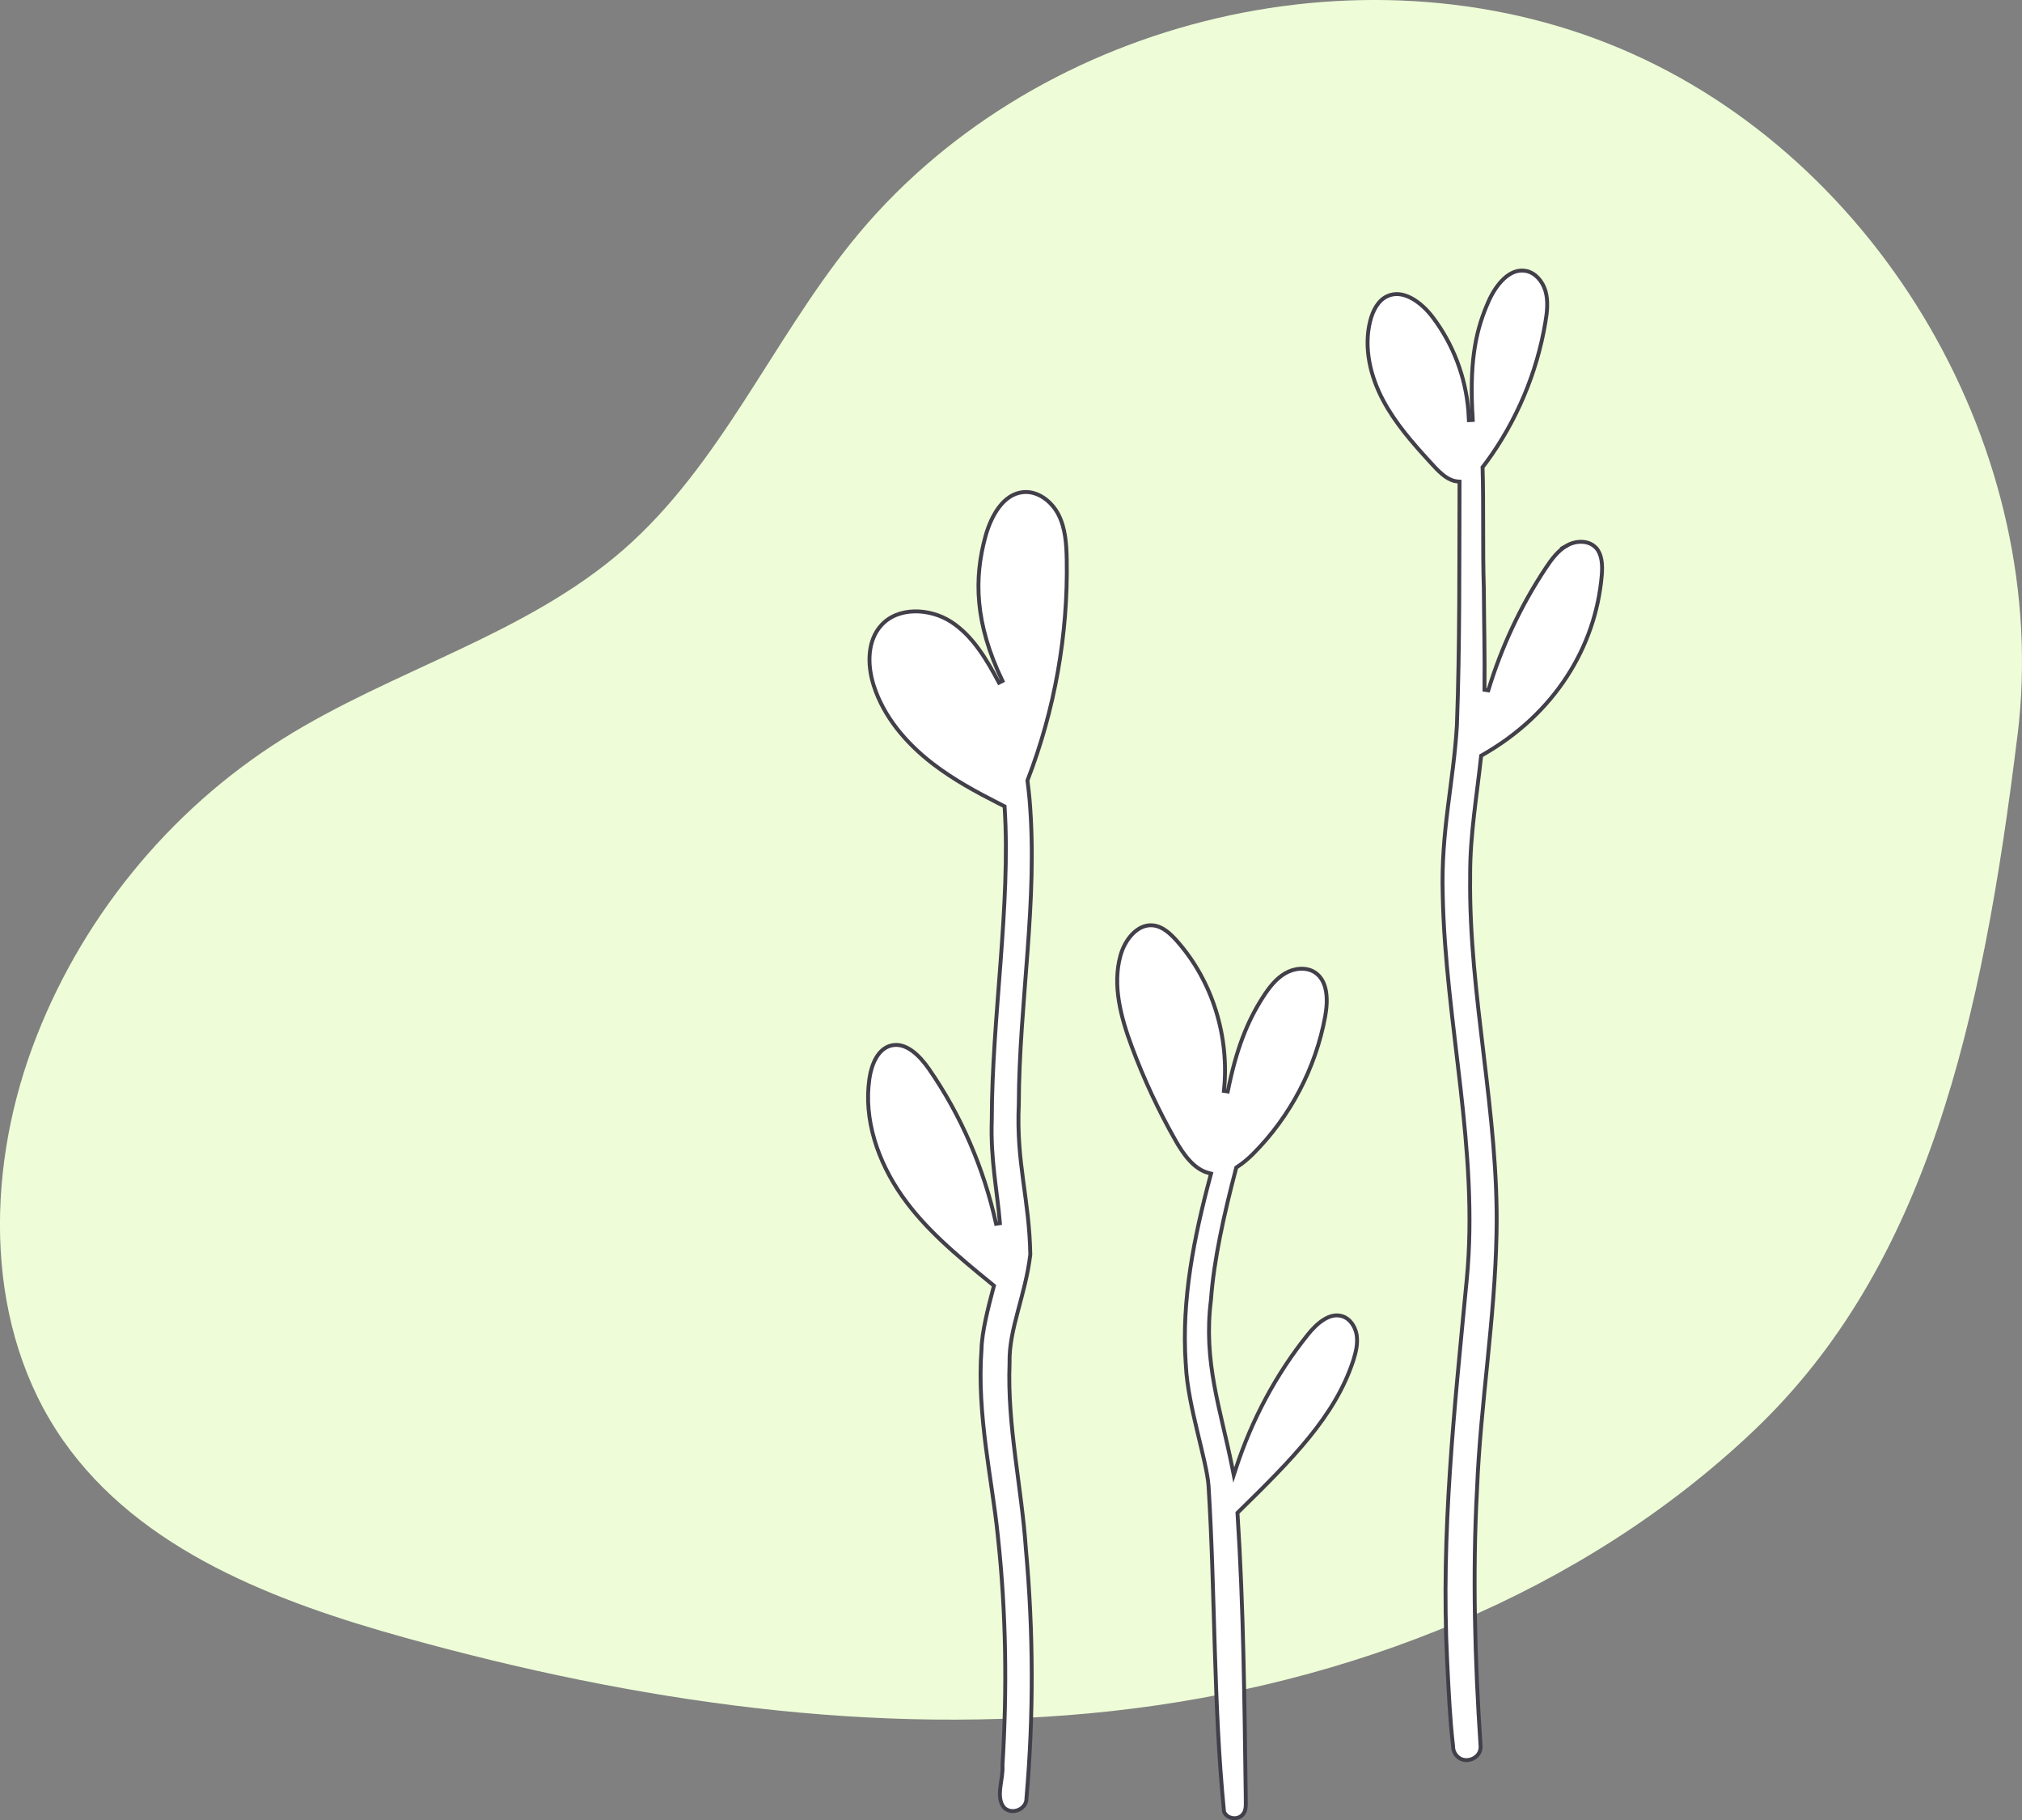
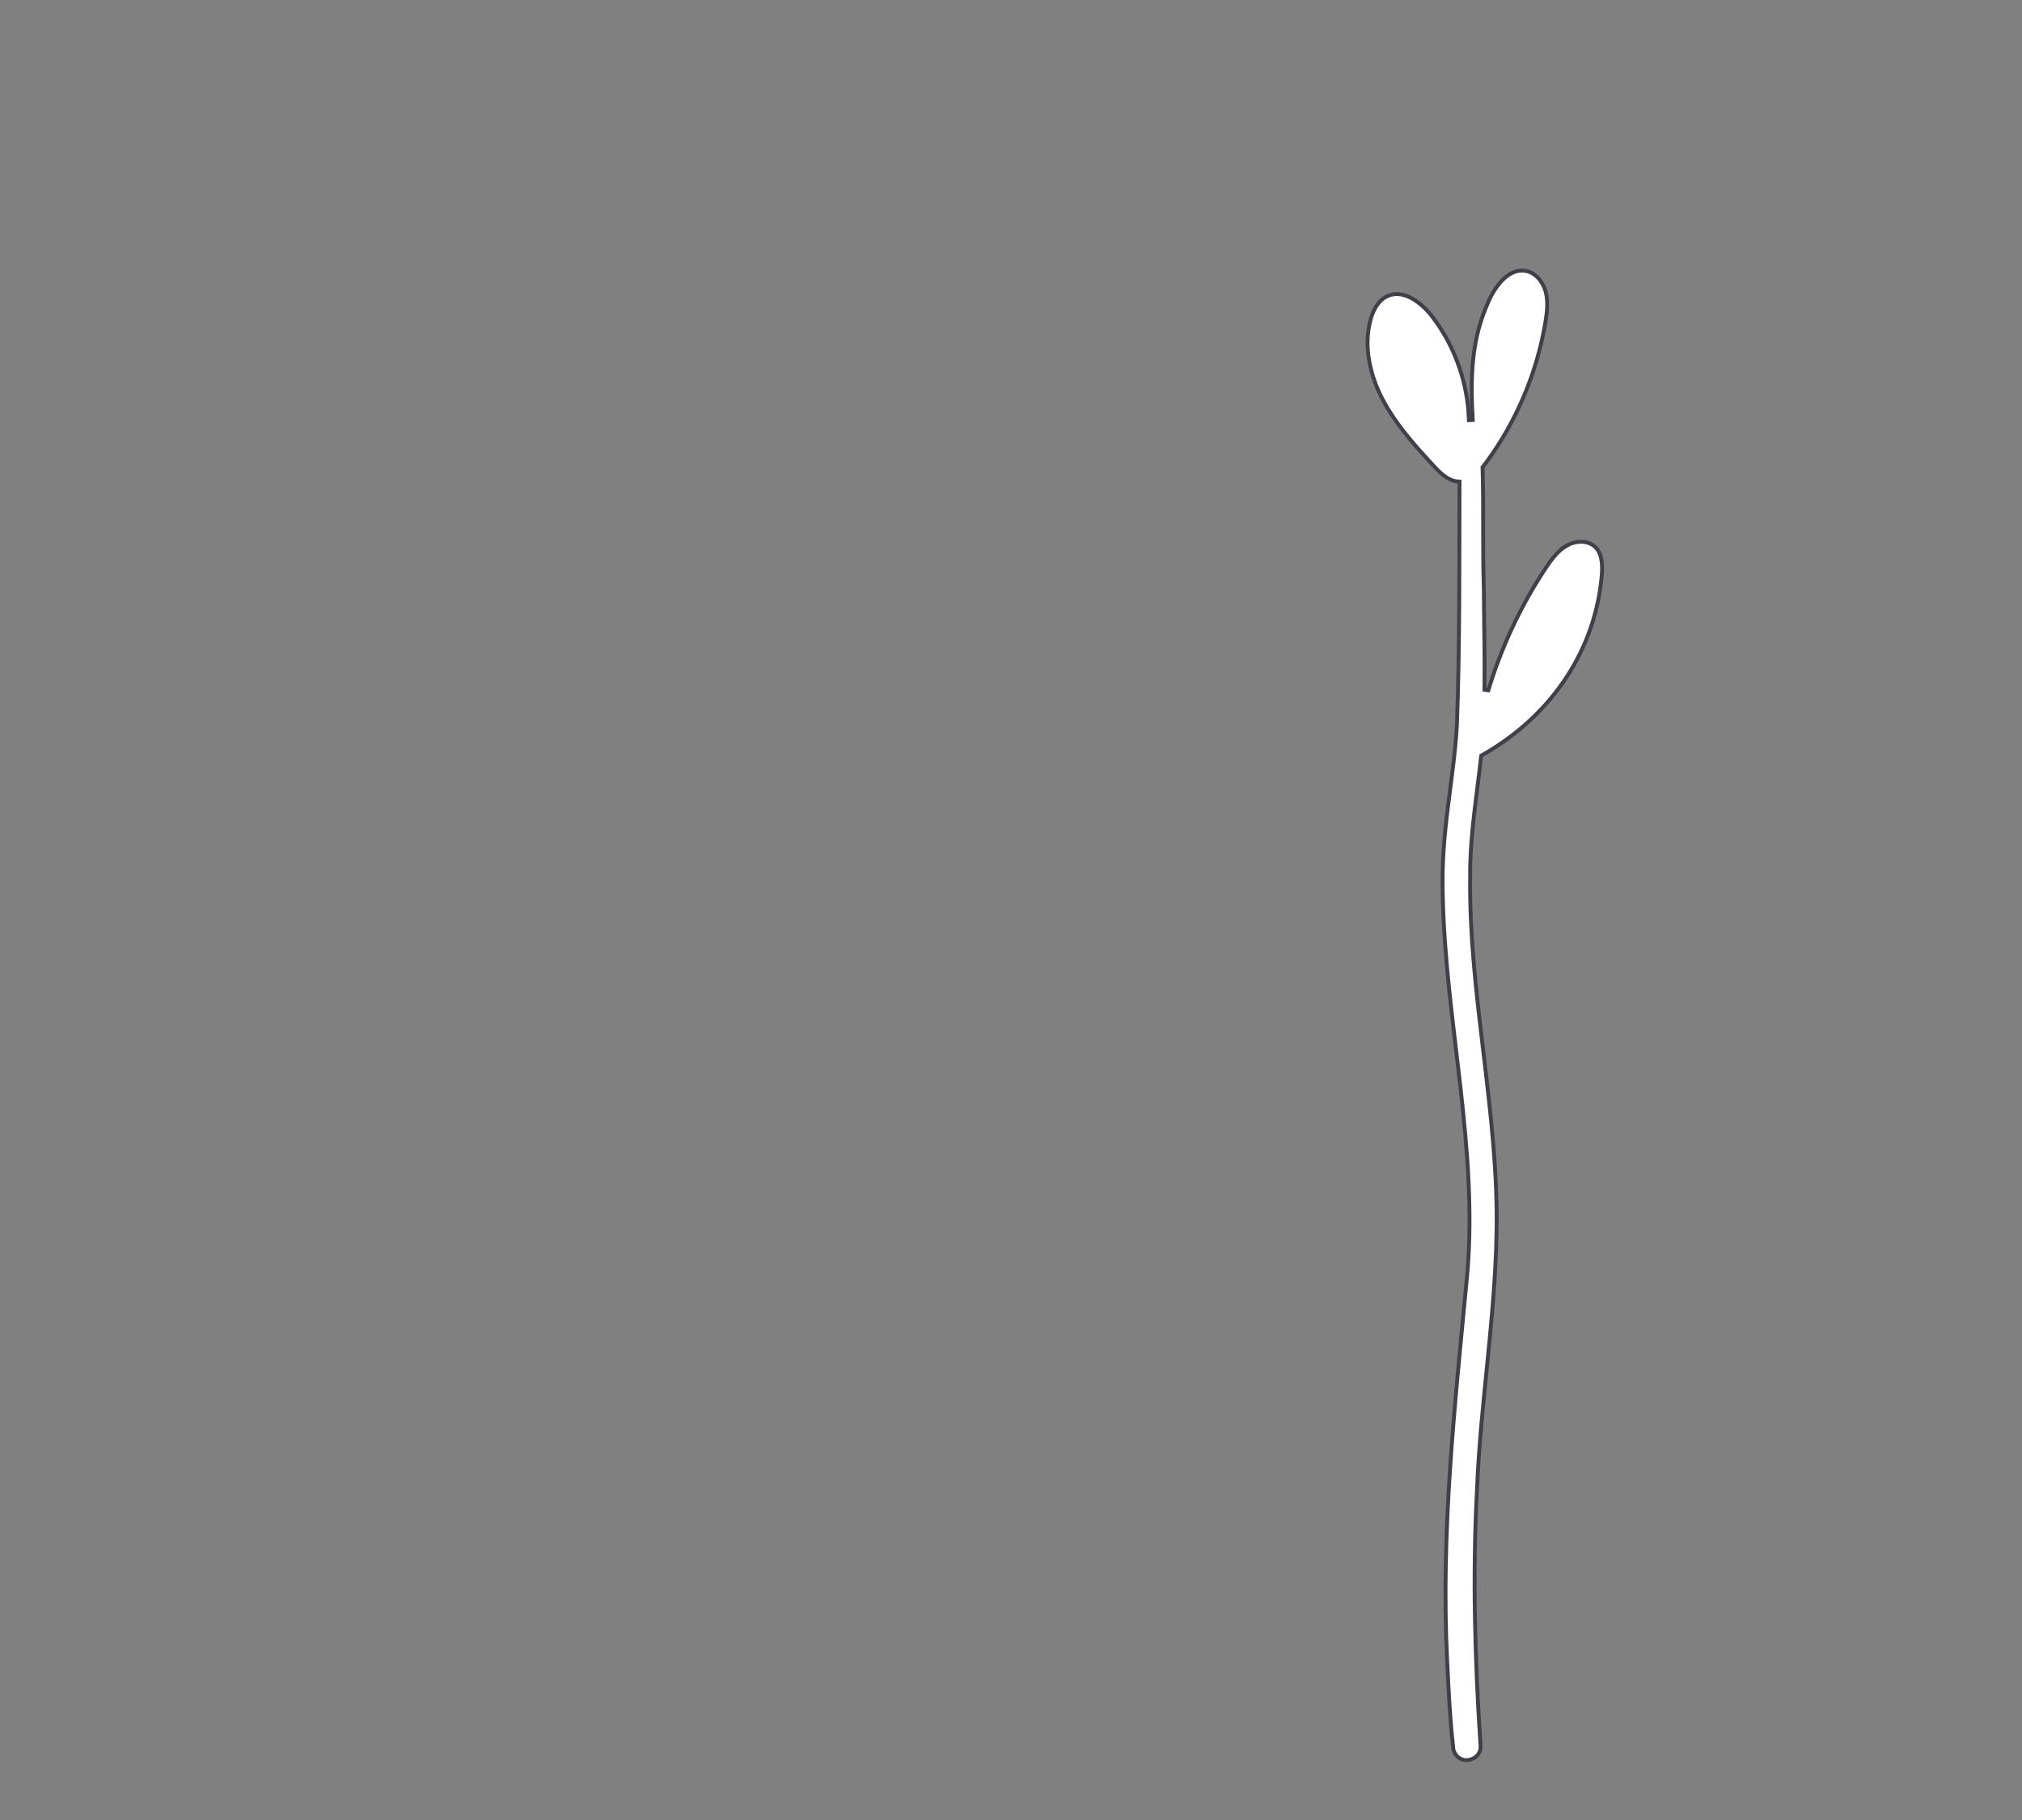
<svg xmlns="http://www.w3.org/2000/svg" width="2081" height="1873" viewBox="0 0 2081 1873" fill="none">
  <rect x="0" y="0" width="2081" height="1873" fill="#808080" stroke="none" />
  <g clip-path="url(#clip0_13361_18)">
-     <path d="M2076.44 756.262C2112 466.441 1936.58 163.452 1667.54 49.924C1398.47 -63.604 1058.98 22.1 876.079 249.77C793.885 352.104 740.977 478.638 642.247 565.119C541.057 653.67 404.531 689 290.689 760.533C172.931 834.46 80.803 948.279 32.942 1078.83C-15.338 1210.54 -15.403 1367.26 64.946 1482.24C144.325 1595.73 284.088 1648.44 417.54 1685.48C653.605 1751 900.673 1787.56 1144.18 1760.8C1387.79 1734.04 1628.29 1640.38 1805.75 1471.47C1983.14 1302.55 2040.06 1052.33 2076.4 756.262H2076.44Z" fill="#EEFDD7" />
-     <path d="M1053.3 506.416C1068.2 505.089 1082.44 515.908 1089.46 529.785L1089.46 529.787C1096.48 543.638 1097.56 559.783 1097.85 575.799V575.8C1099.27 653.09 1085.43 730.578 1057.6 802.713L1057.42 803.182L1057.48 803.68C1058.26 809.93 1059.03 816.139 1059.57 822.341C1064.02 874.616 1061.36 926.813 1057.52 979.123C1053.7 1031.37 1048.7 1083.79 1048.53 1136.29C1047.12 1166.61 1049.85 1190.96 1053.04 1214.9C1056.23 1238.83 1059.86 1262.29 1060.37 1291.06C1057.73 1312.59 1052.23 1331.67 1047.44 1349.83C1042.67 1367.93 1038.58 1385.16 1039.02 1402.63C1037.75 1434.89 1040.88 1466.85 1044.85 1498.65C1048.82 1530.52 1053.64 1562.17 1055.82 1594.03L1055.82 1594.07C1063.58 1679.14 1063.87 1764.89 1056.44 1850.05L1056.42 1850.17L1056.43 1850.29C1056.62 1856.08 1052.9 1860.6 1047.91 1862.62C1042.94 1864.64 1037.1 1864.02 1033.18 1859.94C1028.88 1854.42 1028.6 1847.59 1029.45 1839.88C1029.89 1835.95 1030.57 1832.15 1031.12 1828.07C1031.64 1824.16 1032.01 1820.18 1031.73 1816.34C1036.53 1738.48 1035.51 1660.17 1027.16 1582.55L1026.76 1578.85C1024.04 1551.66 1018.6 1520.55 1014.51 1488.24C1010.41 1455.81 1007.63 1421.92 1010.13 1388.63L1010.14 1388.58L1010.14 1388.52C1010.52 1370.63 1017.11 1345.1 1022.63 1324.32L1022.96 1323.07L1021.96 1322.25C981.239 1289.21 951.67 1263.55 929.292 1232.06L929.291 1232.05L928.105 1230.38C903.577 1195.26 888.66 1152.12 894.765 1110.13L894.916 1109.12C896.023 1101.92 898.251 1094.39 901.894 1088.27C905.53 1082.16 910.486 1077.59 917.047 1075.94L917.051 1075.94C924.614 1074.03 931.874 1076.46 938.594 1081.28C945.33 1086.11 951.317 1093.22 956.144 1100.18C989.288 1148.01 1012.58 1202.51 1025.15 1259.37L1029.1 1258.77C1026.32 1225.16 1019.3 1193.38 1020.72 1152.47L1020.72 1152.43V1152.4C1020.75 1100.63 1025.64 1045.27 1029.74 990.289C1033.83 935.362 1037.13 880.833 1033.95 830.936L1033.88 829.791L1032.85 829.275L1028 826.824C1004.55 814.933 981.571 802.361 960.832 786.55L958.694 784.902C932.165 764.223 909.534 737.515 899.308 705.729V705.727L898.993 704.731C892.475 683.777 892.668 659.407 906.79 643.648L906.792 643.646C915.387 634.023 927.794 629.469 940.953 629.151C954.12 628.834 967.889 632.77 978.962 639.946V639.947C1001.26 654.417 1015.32 678.551 1028.15 702.528L1031.72 700.717C1002.97 641.07 1002.46 594.88 1014.18 552.062C1017.08 541.516 1021.68 530.484 1028.2 521.894C1034.7 513.315 1042.99 507.321 1053.3 506.416H1053.3Z" fill="white" stroke="#423F4A" stroke-width="4" />
-     <path d="M1165.68 960.955C1171.55 954.999 1178.74 951.461 1186.66 952.271C1196.28 953.254 1204.27 960.419 1211.22 968.27L1211.22 968.271C1248.08 1009.79 1265.56 1067.43 1259.63 1122.61L1263.58 1123.21C1272.15 1080.36 1283.43 1051.53 1299.77 1026.13C1306.01 1016.44 1313.02 1007.27 1322.59 1001.67L1322.59 1001.67C1332.12 996.07 1344.56 994.88 1353.38 1000.74V1000.74C1359.92 1005.09 1363.33 1012.07 1364.71 1020.24C1366.09 1028.43 1365.38 1037.6 1363.85 1045.95L1363.85 1045.95C1354.11 1099.03 1327.93 1149 1289.81 1187.21C1284.76 1192.26 1279.05 1197.2 1273.04 1201.01L1272.37 1201.43L1272.17 1202.19C1259.71 1249.46 1249.22 1296.82 1246.32 1337.42C1238.16 1401.68 1256.13 1449.56 1268.26 1510.45L1269.75 1517.94L1272.12 1510.68C1288.33 1461.11 1313.2 1414.35 1345.79 1373.65L1345.79 1373.64C1350.5 1367.74 1356.26 1361.78 1362.53 1357.91C1368.79 1354.05 1375.32 1352.39 1381.8 1354.59L1381.81 1354.59C1389.36 1357.13 1394.55 1364.78 1396.12 1373.04L1396.29 1374.2C1397.47 1382.4 1395.67 1390.8 1393.08 1399.05L1392.55 1400.69C1373.8 1457.41 1330.19 1501.41 1274.23 1556.16L1273.57 1556.8L1273.63 1557.72C1279.9 1654.57 1280.74 1751.76 1282.1 1848.86C1282.05 1850.64 1282.1 1852.49 1282.13 1854.24C1282.16 1856.03 1282.16 1857.75 1282.02 1859.39C1281.72 1862.66 1280.86 1865.44 1278.62 1867.67L1278.59 1867.69L1278.56 1867.72C1275.95 1870.54 1271.89 1871.55 1268.04 1870.8C1264.26 1870.08 1261.02 1867.74 1259.73 1864.24C1254.22 1808.79 1251.98 1752.95 1250.25 1697C1248.51 1640.98 1247.29 1584.84 1243.81 1528.99L1243.81 1528.97C1242.82 1515.64 1237.44 1494.87 1232.15 1472.64C1226.82 1450.27 1221.53 1426.28 1220.54 1406.11L1220.54 1406.08L1220.54 1406.05L1220.31 1402.94C1215.86 1337.54 1228.82 1273.04 1245.85 1209.69L1246.38 1207.72L1244.39 1207.23C1236.8 1205.38 1230.28 1200.73 1224.56 1194.6C1218.85 1188.48 1214.03 1180.98 1209.83 1173.6C1192.41 1142.96 1177.44 1110.89 1165.11 1077.86L1165.11 1077.86C1153.64 1047.22 1144.64 1014.21 1153.16 983.329V983.326C1155.4 975.177 1159.8 966.921 1165.68 960.955Z" fill="white" stroke="#423F4A" stroke-width="4" />
    <path d="M1547.83 286.762C1554.58 280.515 1562.36 277.091 1570.85 278.866V278.867C1580.26 280.863 1587.51 289.438 1590.46 299.143L1590.73 300.085C1593.45 310.21 1592.3 320.995 1590.46 331.735L1590.46 331.744C1581.8 383.62 1560.76 433.411 1529.66 475.801L1529.65 475.81L1529.64 475.818C1528.6 477.276 1527.5 478.721 1526.31 480.126L1525.82 480.71L1525.84 481.475C1526.44 502.098 1526.43 522.855 1526.44 543.648C1526.45 564.422 1526.47 585.231 1527.13 605.916C1527.33 640.615 1528.2 675.184 1527.81 709.809L1531.73 710.411C1545.17 666.043 1564.95 623.644 1590.54 585.018C1596.73 575.687 1603.3 566.689 1612.58 561.418L1612.57 561.417C1621.81 556.184 1634.21 555.889 1641.51 562.725L1642.78 563.913C1645.65 567.193 1647.29 571.341 1648.12 575.963C1649.07 581.227 1648.94 586.976 1648.46 592.474C1642.08 665.567 1600.27 734.646 1525.27 777.165L1524.38 777.671L1524.27 778.691C1519.95 818.711 1512.99 858.893 1513.05 899.6L1513.06 901.539C1512.25 963.395 1519.72 1024.7 1527.03 1085.86C1534.35 1147.08 1541.52 1208.14 1540.18 1269.73V1269.73C1539.37 1313.53 1535.26 1357.12 1530.9 1400.78C1526.54 1444.41 1521.93 1488.11 1520.15 1532.02C1515.35 1620.46 1517.94 1709.08 1523.8 1797.33C1523.99 1803.37 1520.14 1808.04 1514.99 1810.13C1509.83 1812.23 1503.74 1811.57 1499.68 1807.3L1499.65 1807.27L1499.41 1807.02C1496.9 1804.37 1495.48 1800.9 1495.51 1797.27L1495.51 1797.15L1495.49 1797.03C1492.2 1768.99 1490.97 1740.73 1489.55 1712.42V1712.42L1489.39 1709.32C1482.73 1578.22 1497.05 1447.67 1509.51 1317.13C1516 1250.51 1510.47 1184.4 1503.01 1118.5C1495.54 1052.54 1486.15 986.856 1484.83 920.767L1484.83 920.758V920.748C1483.86 887.848 1486.6 859.226 1490.05 831.36C1493.48 803.525 1497.63 776.342 1499.42 746.542L1499.42 746.52L1499.42 746.496C1502.46 663.499 1501.82 580.426 1502.11 497.471L1502.11 495.605L1500.25 495.469C1490.6 494.758 1482.62 487.161 1475.3 479.22L1475.3 479.219L1471.66 475.269C1453.5 455.492 1435.86 435.273 1423.43 411.857C1410.18 386.9 1403.38 357.682 1410.11 330.582L1410.12 330.578C1412.79 319.735 1418.23 309.201 1427.72 304.802L1427.72 304.801C1435.79 301.046 1444.45 302.465 1452.72 306.897C1461 311.338 1468.66 318.699 1474.44 326.324L1474.44 326.327C1495.48 354.04 1508.34 387.862 1511.19 422.543C1511.34 425.732 1511.52 429.005 1511.73 432.366L1515.73 432.184C1515.64 428.881 1515.45 425.582 1515.18 422.29C1512.64 367.506 1519.75 337.922 1531.81 310.522L1531.81 310.519C1535.56 301.94 1541.07 293.022 1547.83 286.762Z" fill="white" stroke="#423F4A" stroke-width="4" />
  </g>
  <defs>
    <clipPath id="clip0_13361_18">
      <rect width="2081" height="1873" fill="white" />
    </clipPath>
  </defs>
</svg>